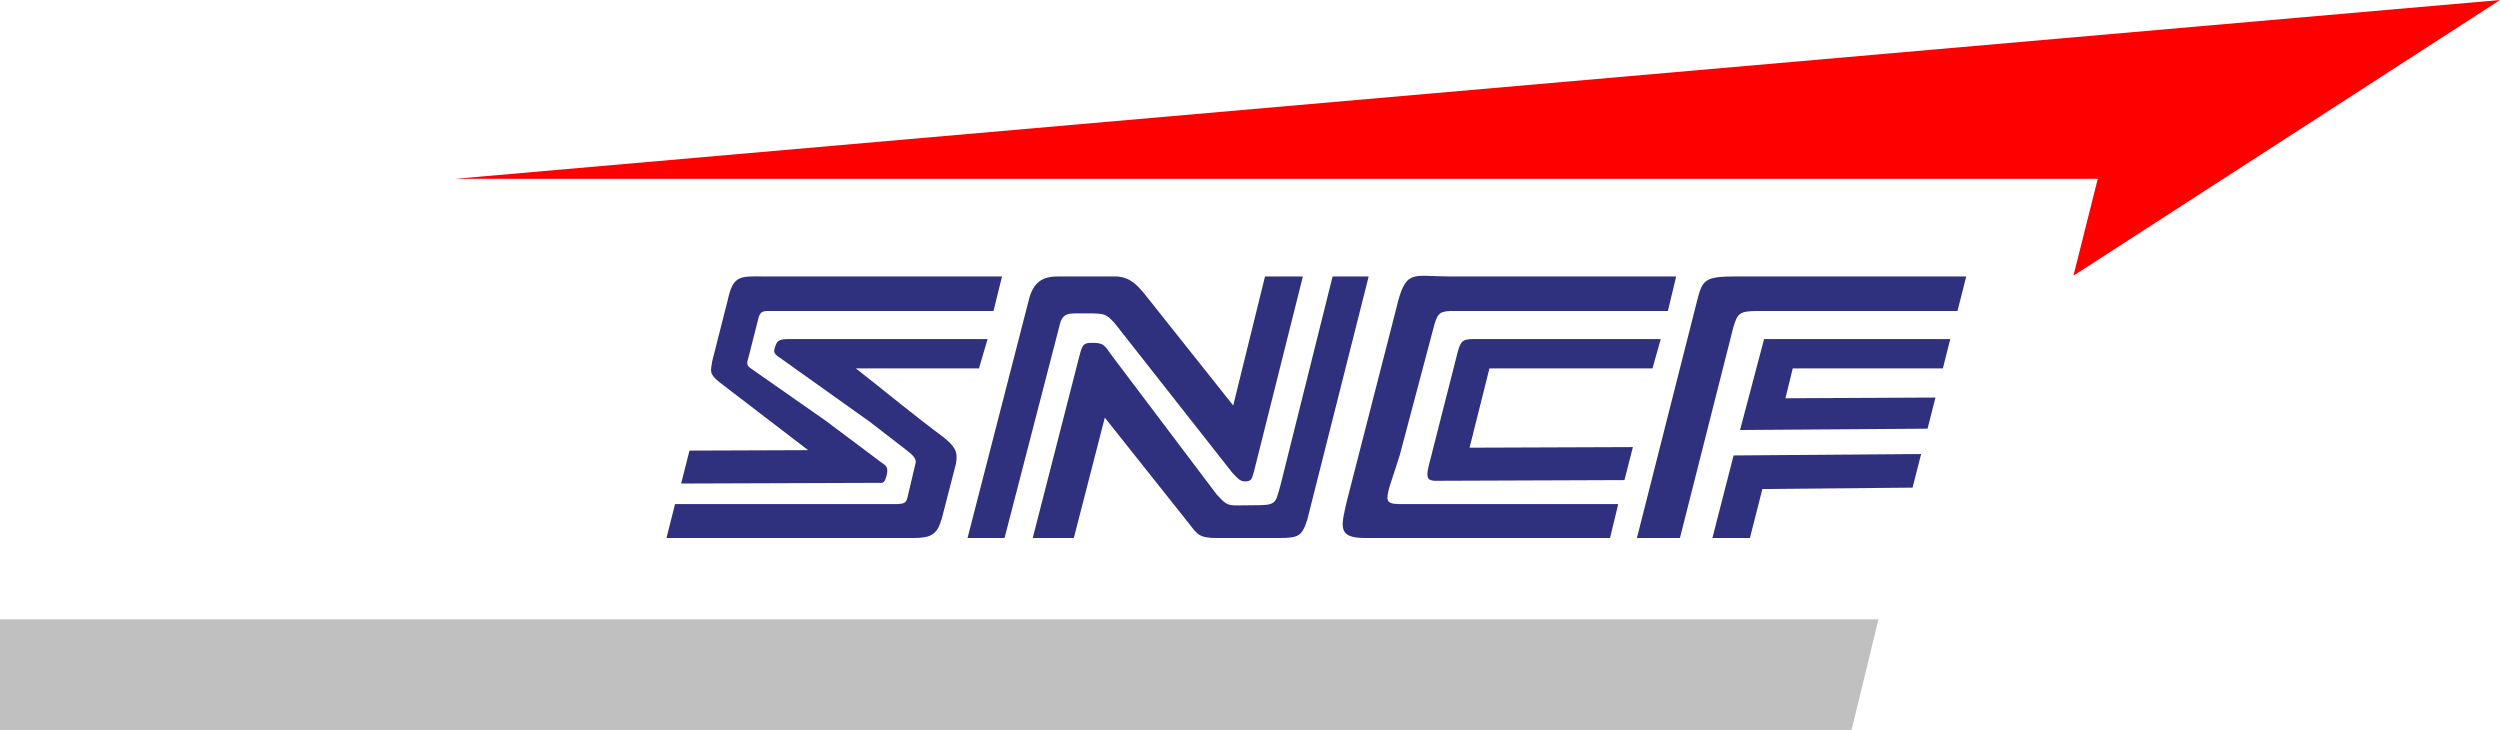
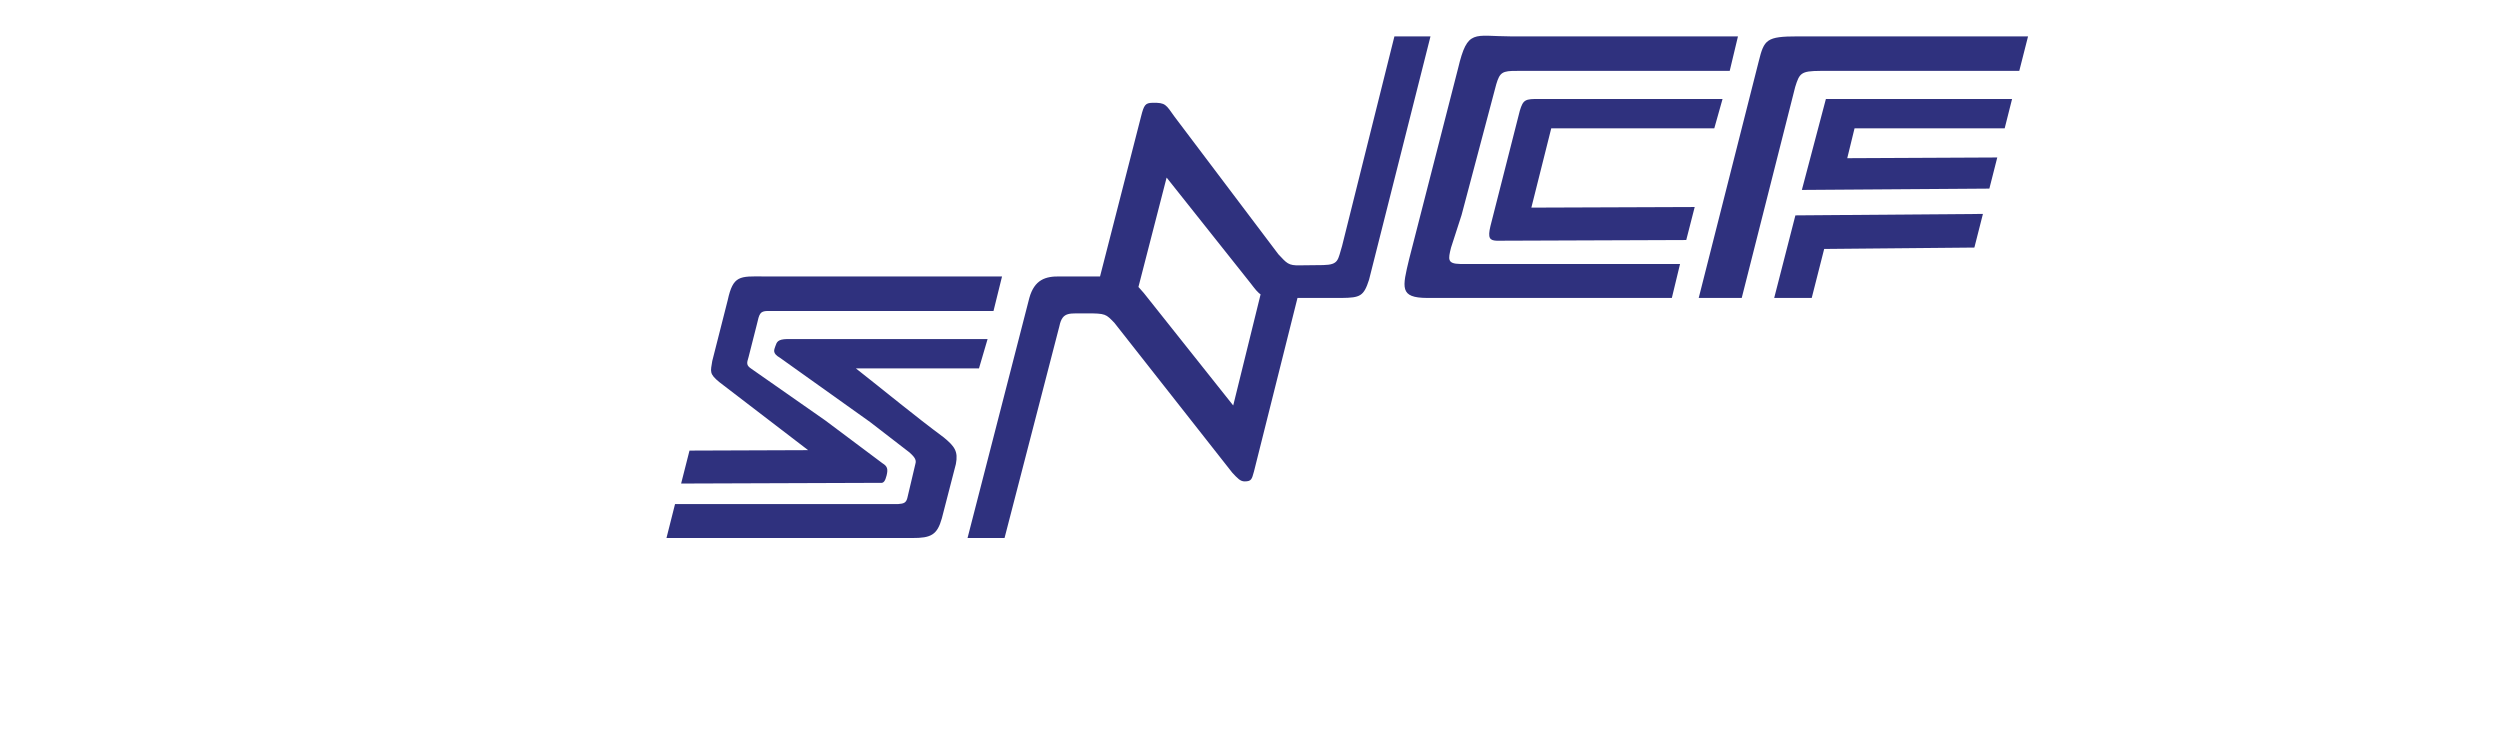
<svg xmlns="http://www.w3.org/2000/svg" version="1.1" height="233.31" width="799.15">
  <g transform="translate(-410.13 -918.53)">
-     <path d="m730.44 1006.9-2.727 11.035h-72.275c-2.376 0.072-2.595 0.903-3.36 4.258l-2.663 10.48c-0.622 1.976-0.744 2.663 0.907 3.747l23.633 16.52 18.272 13.682c1.557 0.95 1.815 1.82 1.32 3.867-0.446 1.843-1.012 2.498-1.84 2.386l-63.85 0.226 2.677-10.536 37.92-0.14-28.295-21.681c-3.419-2.76-2.871-3.451-2.348-6.819l4.938-19.434c1.727-7.952 3.809-7.658 11.576-7.59zm-68.725 20.013h64.107l-2.753 9.378h-39.351c9.377 7.358 18.548 14.984 28.119 22.085 3.45 2.854 4.628 4.428 3.85 8.476l-4.492 17.384c-1.475 5.269-3.46 6.301-9.42 6.276h-78.601l2.74-10.86h71.388c1.733-0.125 2.458-0.41 2.853-1.874l2.601-11.018c0.473-1.417-0.715-2.501-1.883-3.59l-12.631-9.749-28.797-20.531c-2.448-1.42-1.901-2.428-1.477-3.662 0.479-1.393 0.778-2.235 3.747-2.316zm57.695 63.6h11.829l17.538-67.732c1.01-4.916 3.469-3.929 8.622-4.08 6.256-0.01 6.219 0.236 8.94 3.003l37.678 47.896c1.698 1.829 2.588 2.827 3.998 2.814 2.155-0.02 2.268-0.674 2.965-3.197l15.629-62.318h-12.106l-10.166 41.242-28.569-35.936c-1.917-2.238-4.109-4.972-8.586-5.305h-18.214c-4.636-0.108-8.17 1.03-9.802 6.869zm79.625-13.944-33.191-43.97c-2.784-3.892-2.858-4.563-7.09-4.468-2.27 0.051-2.702 0.668-3.638 4.396l-14.866 57.985h13.132l9.911-38.478 26.894 33.842c2.722 3.54 3.347 4.66 8.999 4.636h20.089c5.895-0.067 7.034-0.552 8.727-5.822l19.642-77.791h-11.533l-16.724 66.97c-1.4 4.489-0.972 6.024-6.042 6.138l-7.466 0.082c-3.722 0.109-4.189-0.716-6.843-3.521zm125.76 13.944h-78.2c-8.917-0.031-7.962-3.275-5.761-12.477l15.652-60.999c3.009-12.683 5.006-10.155 16.767-10.137h72.678l-2.639 11.035h-67.857c-4.884-0.066-5.631 0.49-6.773 4.283l-11.095 41.827-3.354 10.37c-0.945 3.793-1.206 5.158 2.908 5.238h70.295zm4.605-18.515 2.701-10.55-52.216 0.192 6.359-25.35h52.12l2.639-9.378h-58.475c-4.598-0.036-5.243 0.151-6.335 3.768l-9.386 36.86c-0.93 3.899-0.212 4.582 2.015 4.684zm3.984 18.515h13.75l17.087-67.435c1.375-4.419 1.832-5.116 8.004-5.143h63.628l2.804-11.035h-73.615c-10.006 0-10.752 1.015-12.465 7.941zm24.127 0h11.999l3.979-15.661 48.013-0.444 2.733-10.754-59.946 0.466zm8.845-34.527c0.714 0 59.935-0.423 59.935-0.423l2.529-9.952-47.958 0.228 2.335-9.548h47.991l2.364-9.378h-59.515z" fill="#2f317e" />
-     <path d="m555.71 975.68 653.57-57.143-136.35 88.11 7.774-30.967z" fill="#fe0000" />
-     <path d="m1010.6 1116.5h-600.47v35.355h591.88z" fill="#c0c0c0" />
+     <path d="m730.44 1006.9-2.727 11.035h-72.275c-2.376 0.072-2.595 0.903-3.36 4.258l-2.663 10.48c-0.622 1.976-0.744 2.663 0.907 3.747l23.633 16.52 18.272 13.682c1.557 0.95 1.815 1.82 1.32 3.867-0.446 1.843-1.012 2.498-1.84 2.386l-63.85 0.226 2.677-10.536 37.92-0.14-28.295-21.681c-3.419-2.76-2.871-3.451-2.348-6.819l4.938-19.434c1.727-7.952 3.809-7.658 11.576-7.59zm-68.725 20.013h64.107l-2.753 9.378h-39.351c9.377 7.358 18.548 14.984 28.119 22.085 3.45 2.854 4.628 4.428 3.85 8.476l-4.492 17.384c-1.475 5.269-3.46 6.301-9.42 6.276h-78.601l2.74-10.86h71.388c1.733-0.125 2.458-0.41 2.853-1.874l2.601-11.018c0.473-1.417-0.715-2.501-1.883-3.59l-12.631-9.749-28.797-20.531c-2.448-1.42-1.901-2.428-1.477-3.662 0.479-1.393 0.778-2.235 3.747-2.316zm57.695 63.6h11.829l17.538-67.732c1.01-4.916 3.469-3.929 8.622-4.08 6.256-0.01 6.219 0.236 8.94 3.003l37.678 47.896c1.698 1.829 2.588 2.827 3.998 2.814 2.155-0.02 2.268-0.674 2.965-3.197l15.629-62.318h-12.106l-10.166 41.242-28.569-35.936c-1.917-2.238-4.109-4.972-8.586-5.305h-18.214c-4.636-0.108-8.17 1.03-9.802 6.869m79.625-13.944-33.191-43.97c-2.784-3.892-2.858-4.563-7.09-4.468-2.27 0.051-2.702 0.668-3.638 4.396l-14.866 57.985h13.132l9.911-38.478 26.894 33.842c2.722 3.54 3.347 4.66 8.999 4.636h20.089c5.895-0.067 7.034-0.552 8.727-5.822l19.642-77.791h-11.533l-16.724 66.97c-1.4 4.489-0.972 6.024-6.042 6.138l-7.466 0.082c-3.722 0.109-4.189-0.716-6.843-3.521zm125.76 13.944h-78.2c-8.917-0.031-7.962-3.275-5.761-12.477l15.652-60.999c3.009-12.683 5.006-10.155 16.767-10.137h72.678l-2.639 11.035h-67.857c-4.884-0.066-5.631 0.49-6.773 4.283l-11.095 41.827-3.354 10.37c-0.945 3.793-1.206 5.158 2.908 5.238h70.295zm4.605-18.515 2.701-10.55-52.216 0.192 6.359-25.35h52.12l2.639-9.378h-58.475c-4.598-0.036-5.243 0.151-6.335 3.768l-9.386 36.86c-0.93 3.899-0.212 4.582 2.015 4.684zm3.984 18.515h13.75l17.087-67.435c1.375-4.419 1.832-5.116 8.004-5.143h63.628l2.804-11.035h-73.615c-10.006 0-10.752 1.015-12.465 7.941zm24.127 0h11.999l3.979-15.661 48.013-0.444 2.733-10.754-59.946 0.466zm8.845-34.527c0.714 0 59.935-0.423 59.935-0.423l2.529-9.952-47.958 0.228 2.335-9.548h47.991l2.364-9.378h-59.515z" fill="#2f317e" />
  </g>
</svg>